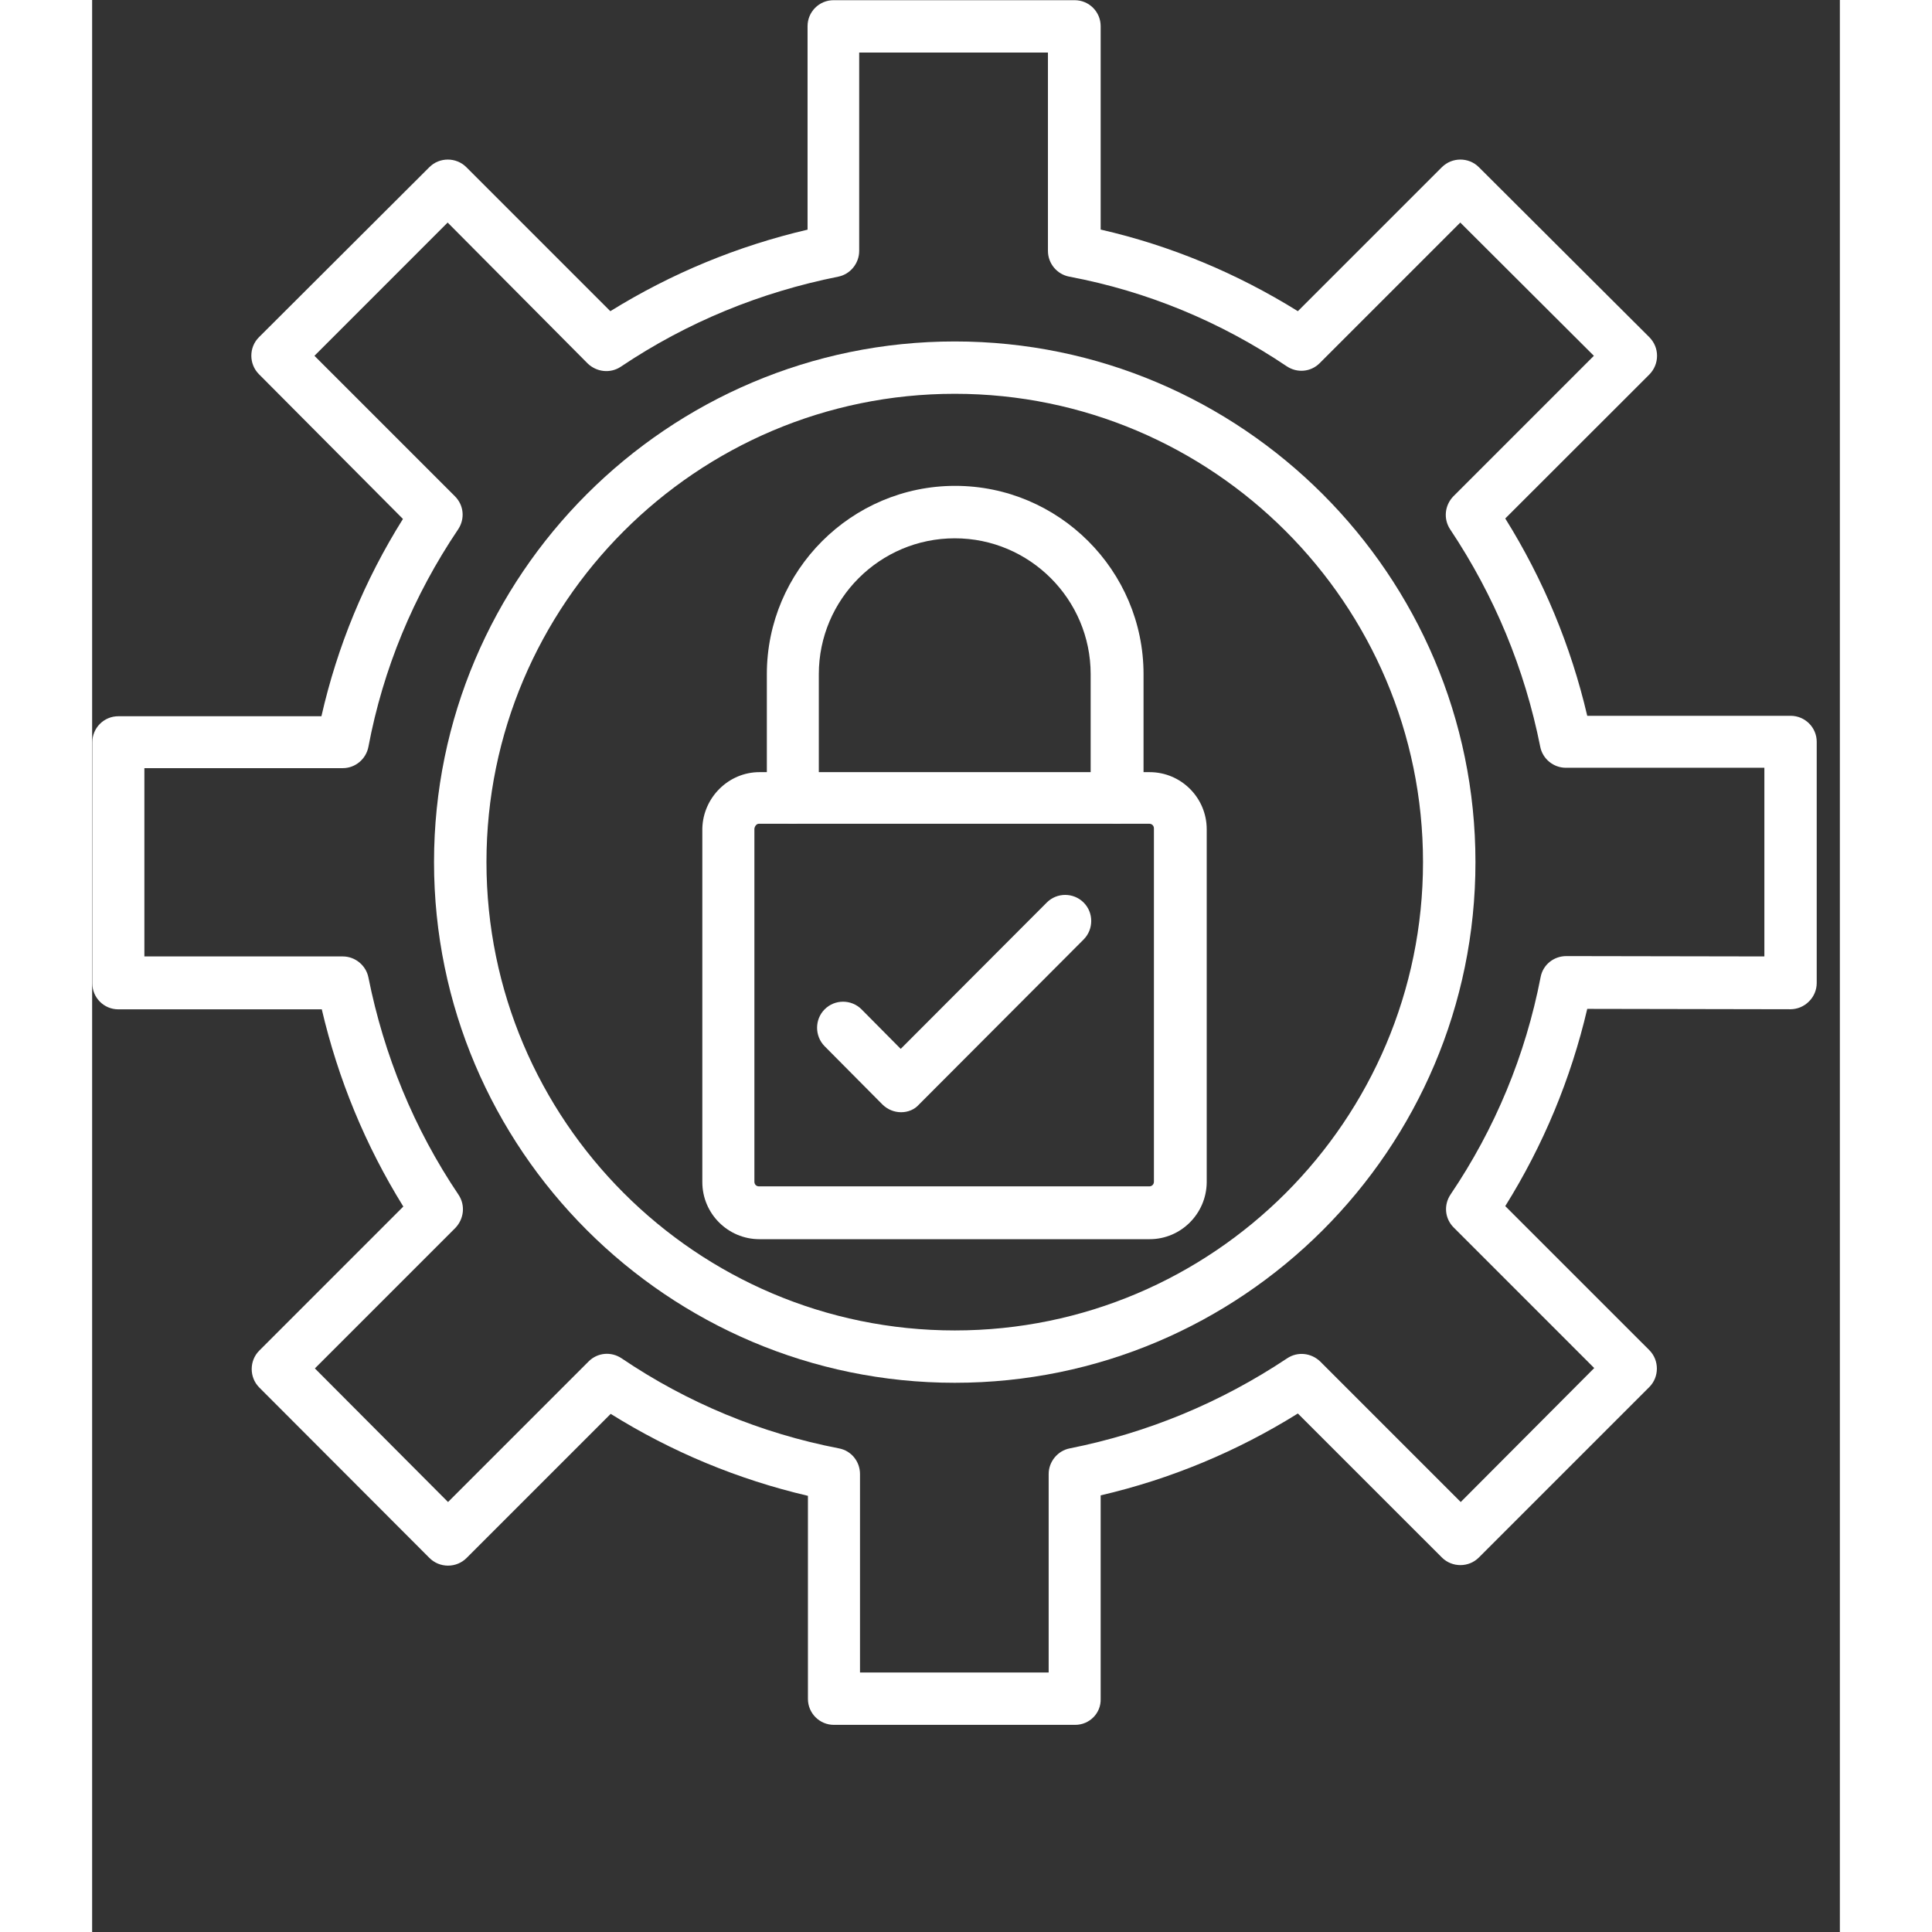
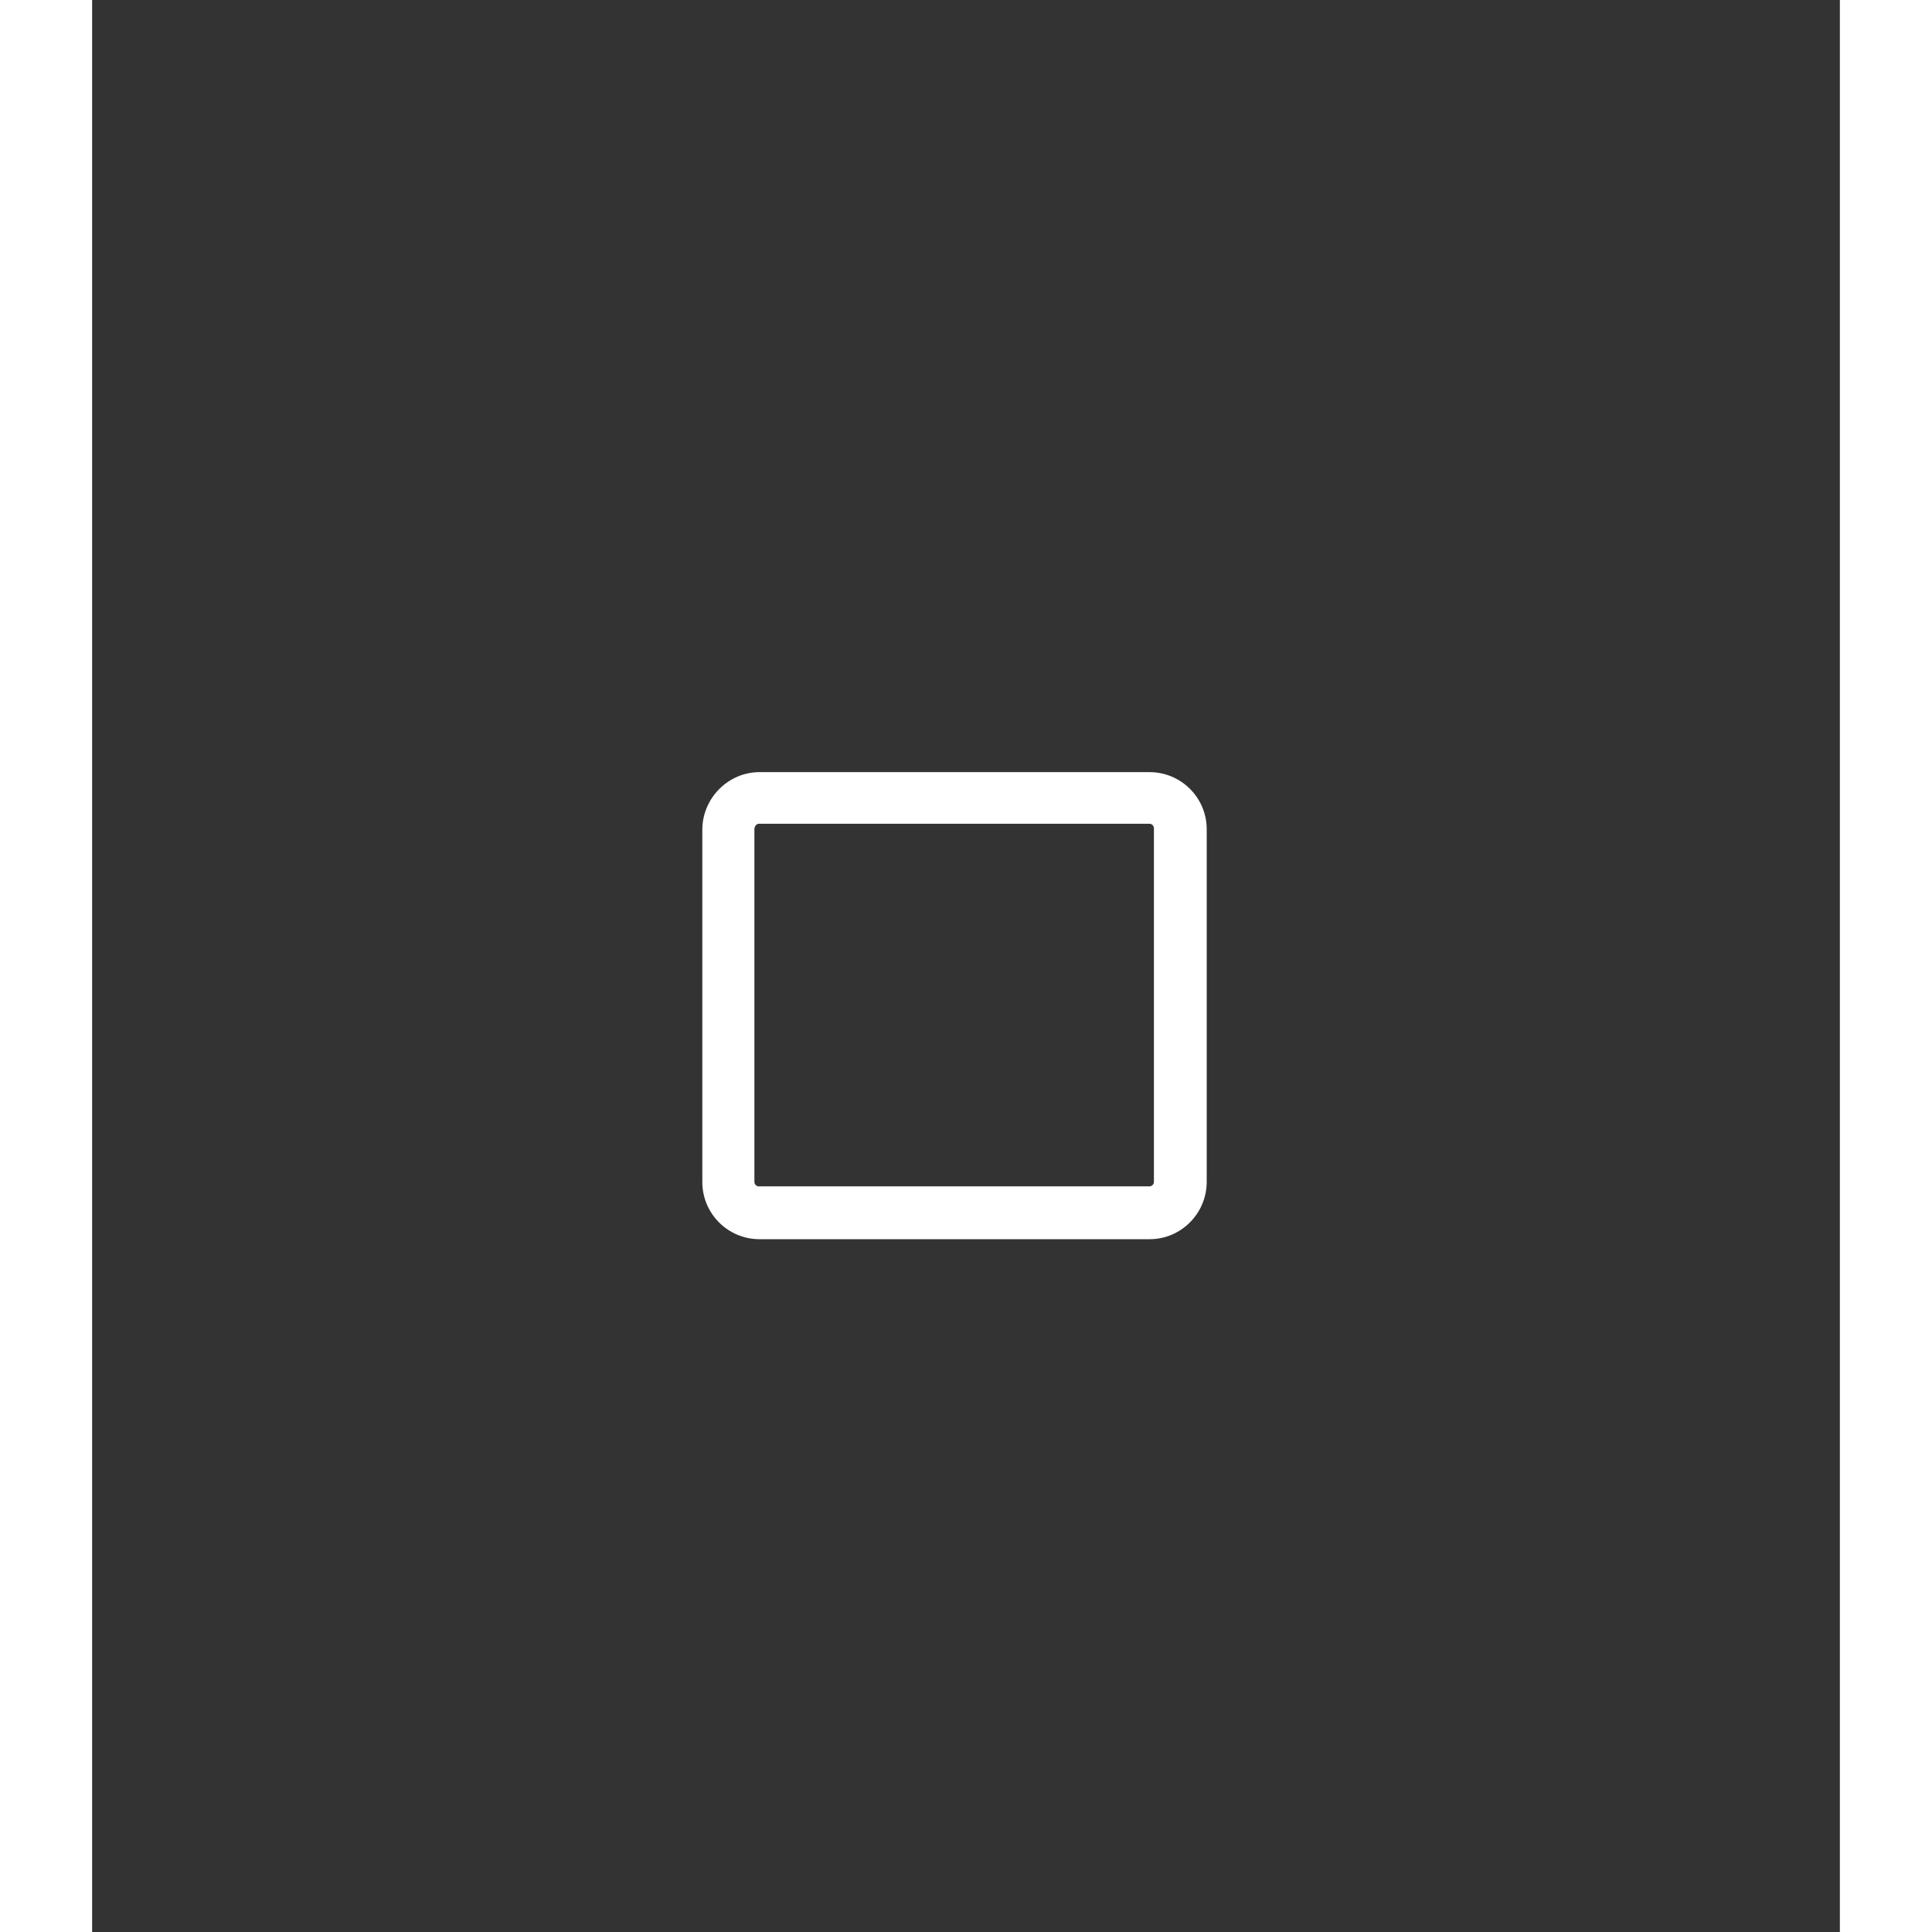
<svg xmlns="http://www.w3.org/2000/svg" width="100" zoomAndPan="magnify" viewBox="0 0 75.12 83.04" height="100" preserveAspectRatio="xMidYMid meet" version="1.2">
  <rect x="0" y="0" width="75.12" height="83.04" fill="#333333" stroke="none" />
  <defs>
    <clipPath id="02841b78c2">
-       <path d="M 0 0.008 L 74.133 0.008 L 74.133 74.137 L 0 74.137 Z M 0 0.008 " />
-     </clipPath>
+       </clipPath>
  </defs>
  <g id="3aa2b104f8">
    <path style=" stroke:none;fill-rule:evenodd;fill:#ffffff;fill-opacity:1;" d="M 28.465 35.621 L 28.465 50.793 C 28.465 50.906 28.547 50.992 28.664 50.992 L 45.438 50.992 C 45.551 50.992 45.637 50.906 45.637 50.793 L 45.637 35.605 C 45.637 35.488 45.551 35.406 45.438 35.406 L 28.664 35.406 C 28.562 35.402 28.48 35.504 28.465 35.621 Z M 45.453 53.262 L 28.68 53.262 C 27.328 53.262 26.227 52.16 26.227 50.809 L 26.227 35.605 C 26.262 34.27 27.363 33.188 28.68 33.188 L 45.453 33.188 C 46.805 33.188 47.906 34.289 47.906 35.641 L 47.906 50.824 C 47.891 52.16 46.805 53.262 45.453 53.262 Z M 45.453 53.262 " />
-     <path style=" stroke:none;fill-rule:evenodd;fill:#ffffff;fill-opacity:1;" d="M 44.035 35.402 C 43.418 35.402 42.918 34.902 42.918 34.285 L 42.918 28.977 C 42.918 25.758 40.297 23.137 37.078 23.137 C 33.855 23.137 31.234 25.758 31.234 28.977 L 31.234 34.285 C 31.234 34.902 30.734 35.402 30.117 35.402 C 29.5 35.402 29 34.902 29 34.285 L 29 28.977 C 29 24.52 32.641 20.883 37.094 20.883 C 41.551 20.883 45.191 24.52 45.191 28.977 L 45.191 34.285 C 45.168 34.902 44.652 35.402 44.035 35.402 Z M 44.035 35.402 " />
-     <path style=" stroke:none;fill-rule:evenodd;fill:#ffffff;fill-opacity:1;" d="M 34.773 47.805 C 34.473 47.805 34.188 47.688 33.969 47.473 L 31.484 44.969 C 31.051 44.531 31.051 43.816 31.484 43.383 C 31.918 42.945 32.633 42.945 33.07 43.383 L 34.754 45.082 L 41.031 38.793 C 41.465 38.355 42.18 38.355 42.617 38.793 C 43.051 39.227 43.051 39.941 42.617 40.379 L 35.539 47.473 C 35.355 47.684 35.074 47.805 34.773 47.805 Z M 34.773 47.805 " />
    <g clip-rule="nonzero" clip-path="url(#02841b78c2)">
-       <path style=" stroke:none;fill-rule:evenodd;fill:#ffffff;fill-opacity:1;" d="M 33.004 71.887 L 41.113 71.887 L 41.113 63.355 C 41.113 62.824 41.5 62.355 42.016 62.254 C 45.371 61.586 48.508 60.285 51.363 58.383 C 51.812 58.082 52.395 58.148 52.781 58.516 L 58.824 64.559 L 64.562 58.801 L 58.52 52.758 C 58.137 52.375 58.086 51.789 58.387 51.34 C 60.305 48.504 61.609 45.348 62.258 41.996 C 62.359 41.461 62.828 41.094 63.363 41.094 L 71.875 41.109 L 71.875 33 L 63.344 33 C 62.809 33 62.344 32.617 62.242 32.098 C 61.574 28.746 60.273 25.605 58.371 22.754 C 58.07 22.301 58.137 21.719 58.504 21.336 L 64.547 15.293 L 58.805 9.566 L 52.762 15.609 C 52.379 15.992 51.793 16.043 51.344 15.742 C 48.492 13.824 45.352 12.523 42 11.891 C 41.465 11.789 41.082 11.32 41.082 10.785 L 41.082 2.258 L 32.969 2.258 L 32.969 10.785 C 32.969 11.32 32.586 11.789 32.07 11.891 C 28.73 12.559 25.578 13.844 22.723 15.762 C 22.273 16.062 21.688 15.992 21.305 15.629 L 15.281 9.566 L 9.555 15.293 L 15.598 21.336 C 15.98 21.719 16.031 22.305 15.73 22.754 C 13.809 25.605 12.508 28.746 11.875 32.098 C 11.773 32.633 11.305 33.016 10.773 33.016 L 2.246 33.016 L 2.246 41.109 L 10.773 41.109 C 11.309 41.109 11.773 41.496 11.875 42.012 C 12.543 45.348 13.828 48.504 15.75 51.355 C 16.051 51.809 15.98 52.391 15.613 52.777 L 9.574 58.816 L 15.297 64.559 L 21.34 58.516 C 21.723 58.133 22.309 58.082 22.758 58.383 C 25.594 60.301 28.75 61.605 32.102 62.254 C 32.637 62.355 33.004 62.824 33.004 63.355 Z M 42.25 74.137 L 31.883 74.137 C 31.266 74.137 30.766 73.637 30.766 73.02 L 30.766 64.293 C 27.762 63.59 24.91 62.406 22.289 60.77 L 16.098 66.961 C 15.883 67.176 15.598 67.293 15.297 67.293 C 14.996 67.293 14.711 67.176 14.496 66.961 L 7.184 59.637 C 6.75 59.203 6.75 58.484 7.184 58.051 L 13.375 51.859 C 11.742 49.223 10.574 46.387 9.871 43.383 L 1.125 43.383 C 0.508 43.383 0.008 42.883 0.008 42.266 L 0.008 31.902 C 0.008 31.285 0.508 30.785 1.125 30.785 L 9.855 30.785 C 10.539 27.781 11.707 24.941 13.359 22.305 L 7.168 16.082 C 6.734 15.645 6.734 14.93 7.168 14.496 L 14.496 7.184 C 14.93 6.75 15.645 6.75 16.082 7.184 L 22.273 13.375 C 24.91 11.742 27.746 10.574 30.75 9.871 L 30.75 1.125 C 30.75 0.508 31.25 0.008 31.867 0.008 L 42.23 0.008 C 42.848 0.008 43.348 0.508 43.348 1.125 L 43.348 9.867 C 46.352 10.555 49.188 11.738 51.824 13.375 L 58.016 7.184 C 58.453 6.75 59.168 6.75 59.602 7.184 L 66.93 14.492 C 67.145 14.711 67.262 14.992 67.262 15.293 C 67.262 15.594 67.145 15.879 66.93 16.098 L 60.738 22.285 C 62.375 24.906 63.559 27.762 64.262 30.766 L 73.004 30.766 C 73.621 30.766 74.125 31.266 74.125 31.883 L 74.125 42.246 C 74.125 42.547 74.008 42.832 73.789 43.047 C 73.574 43.262 73.289 43.379 72.988 43.379 L 64.262 43.363 C 63.559 46.367 62.375 49.219 60.738 51.84 L 66.93 58.031 C 67.363 58.465 67.363 59.184 66.93 59.617 L 59.602 66.945 C 59.168 67.379 58.453 67.379 58.016 66.945 L 51.824 60.754 C 49.207 62.387 46.352 63.574 43.348 64.273 L 43.348 73.02 C 43.367 73.637 42.867 74.137 42.25 74.137 Z M 42.25 74.137 " />
-     </g>
-     <path style=" stroke:none;fill-rule:evenodd;fill:#ffffff;fill-opacity:1;" d="M 37.078 16.926 C 25.977 16.926 16.949 25.957 16.949 37.055 C 16.949 48.152 25.977 57.184 37.078 57.184 C 48.176 57.184 57.203 48.152 57.203 37.055 C 57.203 25.957 48.172 16.926 37.078 16.926 Z M 37.078 59.434 C 24.742 59.434 14.695 49.387 14.695 37.055 C 14.695 24.723 24.742 14.676 37.078 14.676 C 49.41 14.676 59.457 24.723 59.457 37.055 C 59.457 49.406 49.41 59.434 37.078 59.434 Z M 37.078 59.434 " />
+       </g>
  </g>
</svg>